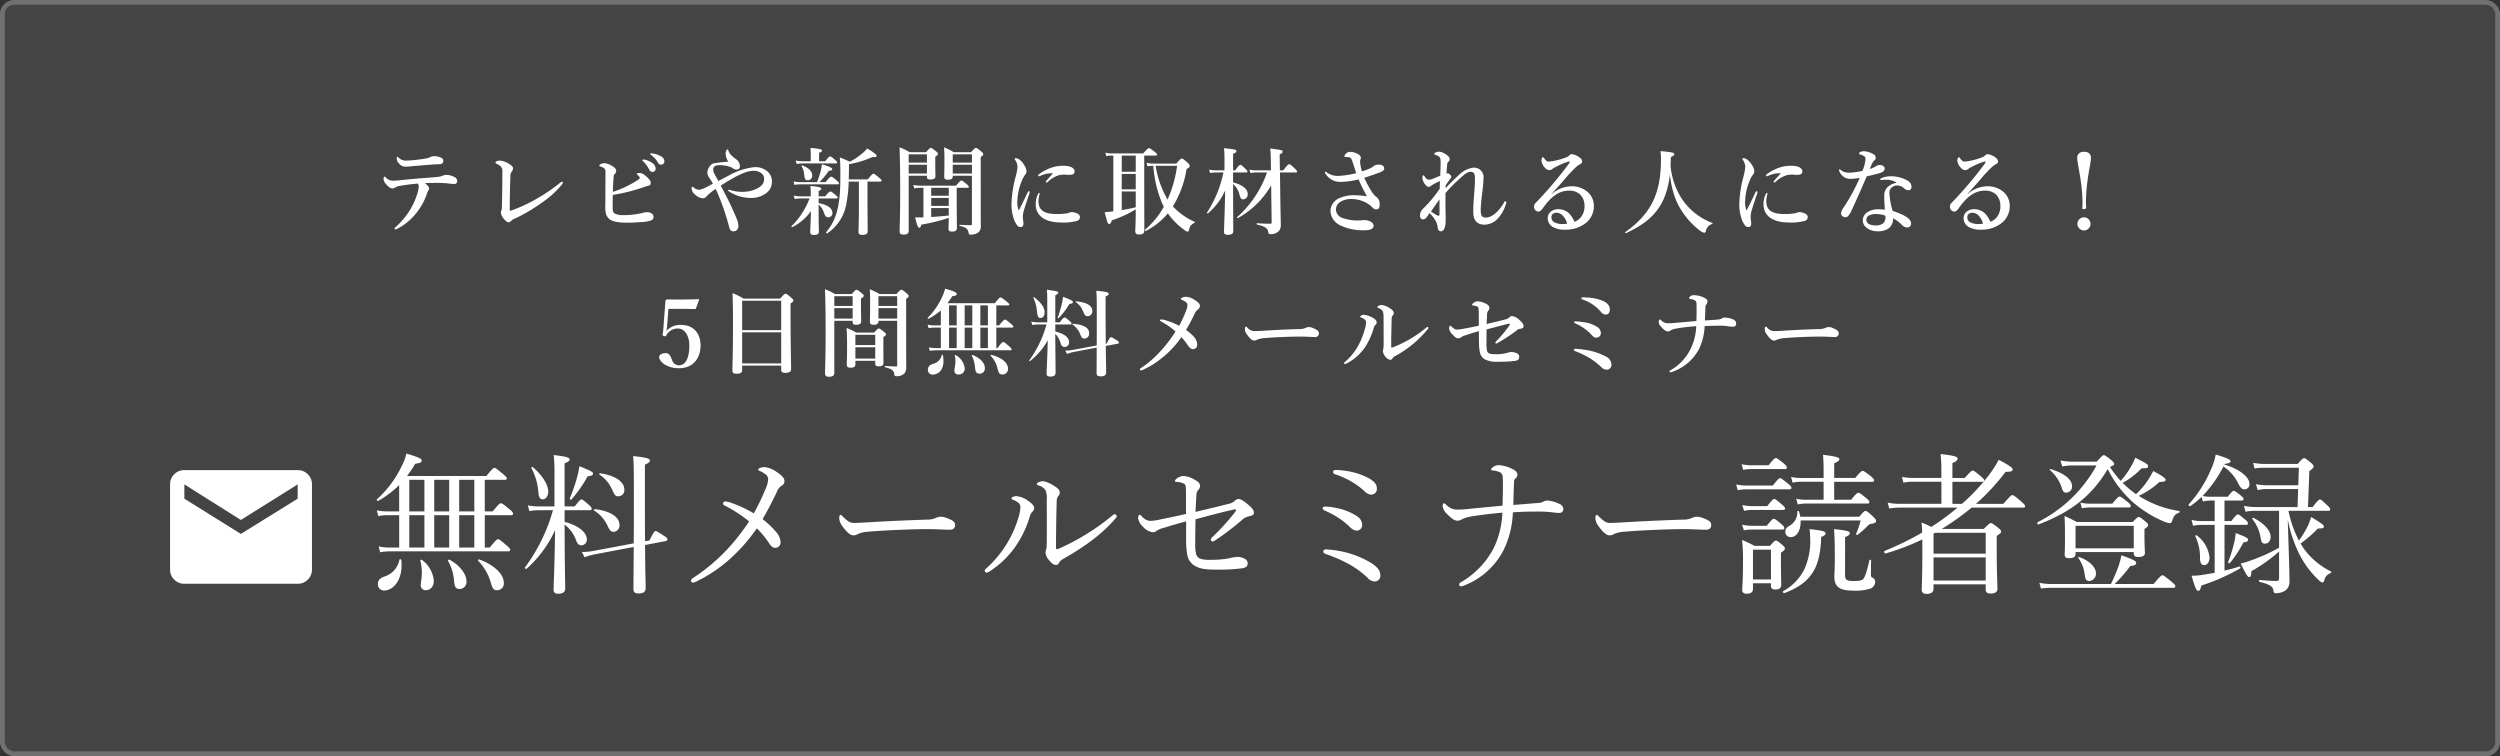
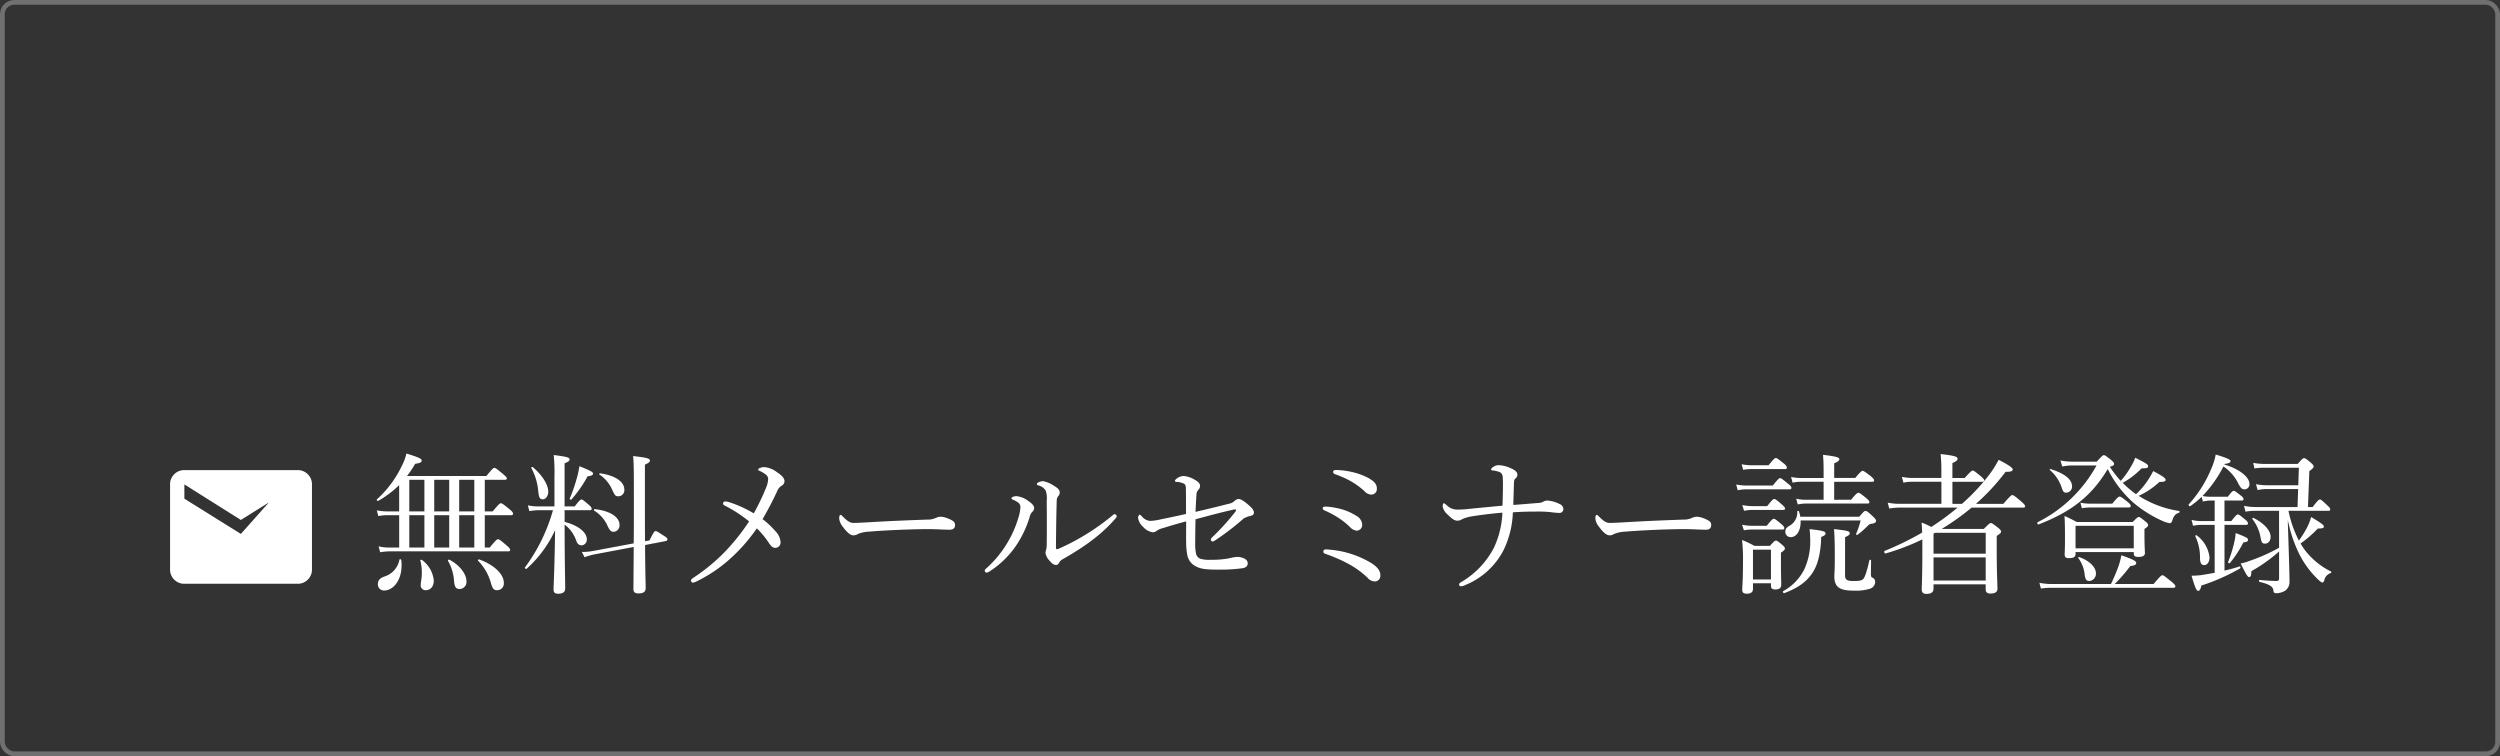
<svg xmlns="http://www.w3.org/2000/svg" width="529" height="160" viewBox="0 0 529 160">
  <rect x="0" y="0" width="529" height="160" fill="#333333" stroke="none" />
  <g transform="translate(-1267 -263)">
    <g transform="translate(1267 263)" fill="#444" stroke="#707070" stroke-width="1">
-       <rect width="529" height="160" rx="3" stroke="none" />
      <rect x="0.5" y="0.5" width="528" height="159" rx="2.5" fill="none" />
    </g>
    <g transform="translate(0 1)">
-       <path d="M-176.9-14.18a20.531,20.531,0,0,1-2.16.16,2.145,2.145,0,0,1-1.6-.62c-.14-.1-.2-.18-.26-.18-.1,0-.14.12-.14.3a1.415,1.415,0,0,0,.46,1.06,1.711,1.711,0,0,0,1.6.72c.28,0,.66-.04,1.04-.08,1.12-.1,3.2-.26,4.42-.36.64-.06,1.16-.06,1.6-.08a.673.673,0,0,0,.74-.7.662.662,0,0,0-.32-.6,3.632,3.632,0,0,0-1.72-.4,2.513,2.513,0,0,0-.76.22,2.123,2.123,0,0,1-.6.22C-175.24-14.38-176.02-14.28-176.9-14.18Zm-3.3,4.3c-.58.06-1.28.12-1.76.12a2.123,2.123,0,0,1-1.36-.64c-.12-.1-.2-.22-.3-.22-.12,0-.22.18-.22.48a1.784,1.784,0,0,0,.52,1.1c.62.7.98.9,1.34.9a.926.926,0,0,0,.6-.18,2.469,2.469,0,0,1,.94-.34c.92-.18,2.4-.36,3.82-.5a.933.933,0,0,1,.22.68,6.2,6.2,0,0,1-.18,1.06,15.25,15.25,0,0,1-1.48,3.54A16.774,16.774,0,0,1-181-.2c-.34.3-.5.44-.5.54,0,.14.06.2.2.2a.872.872,0,0,0,.34-.12,12.24,12.24,0,0,0,4.08-3.38A13.22,13.22,0,0,0-174.7-6.9a3.648,3.648,0,0,1,.4-.9.6.6,0,0,0,.1-.32c0-.28-.28-.68-.92-1.12.9-.06,2.02-.06,2.7-.06a20.618,20.618,0,0,1,2.48.14,6.083,6.083,0,0,0,1.22.08.563.563,0,0,0,.46-.6.874.874,0,0,0-.44-.78,3.991,3.991,0,0,0-1.9-.54,2.117,2.117,0,0,0-.74.18,3.547,3.547,0,0,1-.76.22c-1.02.12-1.74.16-3.78.32C-177.68-10.14-178.84-10.02-180.2-9.88Zm21.5-1.76c0,2.54-.04,5.04-.1,7.34a2.471,2.471,0,0,1-.1.82,1.167,1.167,0,0,0-.12.38,2.249,2.249,0,0,0,.4,1.1c.36.52.88,1.04,1.26,1.04a.682.682,0,0,0,.5-.28,2.613,2.613,0,0,1,.92-.56,36.6,36.6,0,0,0,5.52-3.26,19.712,19.712,0,0,0,4.14-3.68,1.621,1.621,0,0,0,.4-.64.212.212,0,0,0-.18-.18,1.887,1.887,0,0,0-.68.44,36.62,36.62,0,0,1-5.02,3.36,31.341,31.341,0,0,1-5,2.28.452.452,0,0,1-.26.04c-.08-.02-.12-.06-.12-.18,0-2.26.06-4.88.14-7.02a1.719,1.719,0,0,1,.34-1.14.937.937,0,0,0,.22-.58c0-.22-.1-.48-.72-.88a4.265,4.265,0,0,0-2.12-.78c-.36,0-.88.2-.88.42,0,.14.1.18.38.32a3.648,3.648,0,0,1,.68.44A1.429,1.429,0,0,1-158.7-11.64Zm23.36,4.88a33.336,33.336,0,0,0,3.52-.72c1-.26,2.02-.56,3.1-.94a5.184,5.184,0,0,1,.72-.22c.48-.1.7-.24.7-.64.02-.34-.26-.76-.8-1.26-.82-.74-1.12-.86-1.74-.86-.22,0-.42.08-.42.18,0,.08.1.16.3.36.16.16.34.36.34.52,0,.14-.12.22-.32.36a22.21,22.21,0,0,1-2.42,1.38,21.367,21.367,0,0,1-2.96,1.2c.02-1.08.08-2.04.14-2.84.04-.66.1-.78.26-.94a.838.838,0,0,0,.3-.68c0-.36-.22-.66-.92-1.06a3.53,3.53,0,0,0-1.56-.56c-.42,0-1.08.26-1.08.52,0,.08.06.14.2.18a3.429,3.429,0,0,1,.52.2c.52.28.58.44.58,1.2,0,1.02-.02,2.12-.02,3.22,0,1.24,0,2.5-.02,3.72a6.706,6.706,0,0,0,.12,1.62,2.53,2.53,0,0,0,.48.92c.52.68,1.82,1.02,4.02,1.02.96,0,2.02-.06,3.14-.14a6.531,6.531,0,0,0,1.82-.3c.38-.16.62-.3.62-.82,0-.58-.58-.96-1.38-.96a3.78,3.78,0,0,0-1.04.18,16.592,16.592,0,0,1-4.02.44,3.633,3.633,0,0,1-1.64-.28.82.82,0,0,1-.5-.56,7.285,7.285,0,0,1-.06-1.38C-135.36-5.36-135.34-6.18-135.34-6.76Zm6.96-7.4a1.751,1.751,0,0,0-.46-.08c-.14,0-.24.02-.24.14,0,.08.14.18.22.26a7.485,7.485,0,0,1,1.26,1.76.717.717,0,0,0,.68.46.672.672,0,0,0,.66-.7,1.5,1.5,0,0,0-.74-1.2A3.665,3.665,0,0,0-128.38-14.16Zm1.64-1.34a2.762,2.762,0,0,0-.52-.06.158.158,0,0,0-.16.16c0,.08.16.18.24.24a5.075,5.075,0,0,1,1.4,1.56.765.765,0,0,0,.74.44.67.67,0,0,0,.62-.74,1.217,1.217,0,0,0-.72-1.02A4.67,4.67,0,0,0-126.74-15.5Zm13.76,5.8c-.56-.96-.82-1.46-.94-1.7a1.43,1.43,0,0,1-.16-.76c0-.42.22-.76.88-.86a5.5,5.5,0,0,1,1.72.08,4.945,4.945,0,0,1,1.48.48,1.25,1.25,0,0,0,.86.34.642.642,0,0,0,.7-.7,1.906,1.906,0,0,0-.88-1.54,7.311,7.311,0,0,1-1.04-.9,2.359,2.359,0,0,1-.48-.78c-.06-.24-.12-.34-.24-.34-.18,0-.38.42-.38.96a3.372,3.372,0,0,0,.58,1.64,23.3,23.3,0,0,0-2.76.3,1.282,1.282,0,0,0-1.02.48,2.39,2.39,0,0,0-.66,1.58,1.781,1.781,0,0,0,.34.96,9.951,9.951,0,0,1,.82,1.32c-.48.28-.92.52-1.18.64a5.616,5.616,0,0,1-1.68.66,1.794,1.794,0,0,1-1.14-.46c-.12-.08-.2-.18-.32-.18-.1,0-.18.12-.18.42a1.945,1.945,0,0,0,.9,1.36,2.5,2.5,0,0,0,1.52.66.862.862,0,0,0,.7-.36,7.072,7.072,0,0,1,.98-.9c.34-.28.64-.48,1-.74a51.64,51.64,0,0,1,2.78,7.8c.12.4.16.8.42,1a.9.9,0,0,0,.6.2,1.051,1.051,0,0,0,1-1.1,3.772,3.772,0,0,0-.34-1.54c-.54-1.32-1.26-2.92-2.2-4.76-.4-.78-.8-1.54-1.2-2.3.64-.38,1.2-.74,1.78-1.08,2.26-1.34,3.9-2.04,5.22-2.04a2.55,2.55,0,0,1,1.76.64,1.445,1.445,0,0,1,.42,1.12c0,.94-.52,1.48-1.46,1.98a6.676,6.676,0,0,1-2.68.7,8.611,8.611,0,0,1-2.74-.28,5.45,5.45,0,0,0-.56-.14c-.08,0-.16.02-.16.08,0,.16.1.22.36.38a8.365,8.365,0,0,0,4.44,1.26,5,5,0,0,0,2.92-.8,2.935,2.935,0,0,0,1.54-2.62,2.8,2.8,0,0,0-.88-2.12,3.877,3.877,0,0,0-2.96-.96,14.353,14.353,0,0,0-5.4,1.82C-111.56-10.44-112.22-10.12-112.98-9.7Zm29.72.12v5.56c0,3.08-.08,4.62-.08,5.12,0,.44.28.6.8.6.72,0,1.14-.22,1.14-.72,0-1.06-.04-4.26-.04-6.84V-9.58h2.72c.2,0,.26-.06.26-.2s-.16-.32-.52-.62c-.82-.68-1.02-.84-1.2-.84-.14,0-.38.16-1.2,1.2H-85.4c.02-.8.04-1.7.04-2.74v-.48a20.011,20.011,0,0,0,4.98-1.52c.74.08.88-.06.88-.24,0-.26-.64-.76-2-1.56a8.064,8.064,0,0,1-1.1,1.08,11.958,11.958,0,0,1-2.6,1.72c-.94-.46-1.14-.52-2.1-.92.08.98.12,1.54.12,2.62,0,2.24,0,4.08-.16,5.62-.38,3.58-1.18,5.6-2.86,7.62-.06.08.16.28.24.22a9.466,9.466,0,0,0,4.12-6.72,26.349,26.349,0,0,0,.42-4.24Zm-8.52,4.86a4.023,4.023,0,0,1,1.14,1.76c.26.74.46.94.94.94a.86.86,0,0,0,.84-.94c0-.96-1-1.7-2.92-2.06V-6h3.76c.2,0,.26-.06.26-.2s-.16-.32-.46-.56c-.68-.56-.9-.72-1.08-.72-.14,0-.38.16-1.08,1.02h-1.4V-7.58c.42-.18.56-.3.56-.48,0-.3-.6-.44-2.3-.58a15.18,15.18,0,0,1,.08,1.58v.6H-95.7a6.056,6.056,0,0,1-1.36-.16l.22.74A7.349,7.349,0,0,1-95.62-6h1.92A16.4,16.4,0,0,1-97.52-.14c-.06.08.06.26.14.22a10.928,10.928,0,0,0,3.98-3.4c-.04,1.98-.16,3.86-.16,4.34,0,.52.2.7.76.7.74,0,1.08-.2,1.08-.78,0-.4-.06-1.34-.06-4.84Zm-1.66-9.16h-1.84a6.056,6.056,0,0,1-1.36-.16l.22.74a7.133,7.133,0,0,1,1.2-.12h7.1c.2,0,.26-.06.26-.2s-.16-.32-.44-.56c-.68-.56-.88-.72-1.06-.72-.14,0-.38.16-1,1.02h-1.32v-1.78c.42-.16.62-.32.62-.5s-.26-.36-2.44-.54c.04.5.06.98.06,1.5Zm-2.28,4.42a6.218,6.218,0,0,1-1.38-.16l.22.74A6.92,6.92,0,0,1-95.7-9h7.98c.2,0,.26-.06.26-.2s-.16-.32-.5-.62c-.78-.64-.98-.8-1.16-.8-.14,0-.38.16-1.2,1.16H-91.6a16.662,16.662,0,0,0,1.98-2.4c.56-.04.72-.12.72-.34,0-.28-.62-.58-2.18-1.04a11.921,11.921,0,0,1-.24,1.36,19.852,19.852,0,0,1-.8,2.42Zm2.58-1.44c0-.84-.72-1.58-2.1-2.1-.1-.04-.2.08-.14.16a3.778,3.778,0,0,1,.52,1.62c.16,1.2.24,1.36.82,1.36A.925.925,0,0,0-93.14-10.9Zm29.74.08h4.06V-.64c0,.22-.04.28-.24.28-.88,0-1.16-.02-2.32-.08-.1,0-.1.22,0,.24,1.36.34,1.66.6,1.84,1.38.1.4.1.46.42.46a2.525,2.525,0,0,0,1.72-.52,1.629,1.629,0,0,0,.46-1.24c0-.54-.02-1.08-.02-12.26V-14.8c.4-.22.54-.38.54-.58,0-.16-.12-.3-.46-.6-.74-.6-.9-.72-1.1-.72-.16,0-.32.12-1.02.9H-63.2a12.95,12.95,0,0,0-2.04-1.02c.06.78.08,1.54.08,2.3,0,2.64-.04,3.3-.04,3.96,0,.42.24.58.78.58.68,0,1.02-.2,1.02-.7Zm4.06-2.78H-63.4v-1.74h4.06Zm-4.06.46h4.06v1.86H-63.4Zm-9.32,2.32h3.86v.24c0,.4.22.56.72.56.7,0,1.08-.2,1.08-.66,0-.4-.04-1.66-.04-3.46v-.7c.42-.26.58-.42.58-.6,0-.16-.12-.3-.44-.56-.72-.58-.88-.7-1.08-.7-.16,0-.32.12-1,.9h-3.48a15.13,15.13,0,0,0-2.14-1.04c.12,3.16.14,6.3.14,9.44,0,5.56-.12,6.96-.12,8.34,0,.5.24.7.82.7.72,0,1.1-.24,1.1-.78Zm3.86-2.78h-3.86v-1.74h3.86Zm-3.86.46h3.86v1.86h-3.86ZM-69.6-2.02c-.28.02-.54.02-.8.02-.3,0-.48,0-.96-.02.4,1.7.6,2.2.88,2.2.22,0,.32-.16.4-.64A39.929,39.929,0,0,0-64.24-1.9C-64.26-.6-64.3.16-64.3.38c0,.44.2.62.74.62.72,0,1.04-.22,1.04-.74,0-.86-.04-3.48-.04-5.56V-8.26h2.3c.2,0,.26-.06.26-.2s-.16-.32-.46-.58c-.72-.6-.92-.76-1.1-.76-.14,0-.38.16-1.14,1.08h-7.58a7.2,7.2,0,0,1-1.48-.16l.22.74a8.932,8.932,0,0,1,1.34-.12h.6Zm1.64-6.24h3.72v1.68h-3.72Zm0,2.14h3.72v1.68h-3.72Zm0,2.14h3.72V-2.4c-1.24.14-2.48.24-3.72.32Zm25.78-7.36c-.62.72-1.06,1.16-1.38,1.56-.12.14-.14.2-.14.26a.126.126,0,0,0,.14.14.387.387,0,0,0,.26-.12,5.833,5.833,0,0,1,2.34-1.42,5.023,5.023,0,0,1,1.18-.14c.26,0,.68.06.94.06.86,0,1.22-.18,1.22-.74,0-.54-.56-1.18-2.38-1.18a7.452,7.452,0,0,0-2.58.42,9.559,9.559,0,0,0-2.5,1.32q-.24.18-.24.3c0,.12.02.18.18.18a1.656,1.656,0,0,0,.42-.16A6.061,6.061,0,0,1-42.18-11.34ZM-45-6.98c0-.12-.04-.2-.12-.2s-.12.04-.22.22a4.589,4.589,0,0,0-.5,2.18c0,2.46,1.98,3.86,5.38,3.86a11.01,11.01,0,0,0,3.36-.34.821.821,0,0,0,.62-.78.84.84,0,0,0-.54-.76,3.226,3.226,0,0,0-1.16-.32A2.266,2.266,0,0,0-39-2.9a12.006,12.006,0,0,1-2.6.18c-2.14,0-3.08-.68-3.42-1.48a3.182,3.182,0,0,1-.24-1.28A6.922,6.922,0,0,1-45-6.98Zm-2.16-.14c.1-.3,0-.42-.1-.42s-.2.06-.28.24c-.56,1.16-1.18,2.5-1.8,3.68a.083.083,0,0,1-.16,0,4.8,4.8,0,0,1-.22-2.02A12.237,12.237,0,0,1-48.7-9.92a4.234,4.234,0,0,1,.62-1.1,1.048,1.048,0,0,0,.28-.72,2.168,2.168,0,0,0-.34-1.1,4.441,4.441,0,0,0-.92-1.2,1.928,1.928,0,0,0-.96-.5c-.18,0-.28.1-.28.16a.306.306,0,0,0,.08.2,2.666,2.666,0,0,1,.52,1.58,12.161,12.161,0,0,1-.4,2.04,24.208,24.208,0,0,0-.86,5.62A9.355,9.355,0,0,0-50.3-1.2c.54,1.04.72,1.24,1.3,1.24.44,0,.58-.34.56-.9,0-.2-.12-.72-.12-1.14a4.461,4.461,0,0,1,.12-1.12C-48.22-4-47.68-5.54-47.16-7.12Zm17.74,3.84c-.64.08-1.28.14-1.84.18.66,2.48.66,2.48.96,2.48.26,0,.42-.22.56-.76A24.385,24.385,0,0,0-24.68-3.7v.64c0,2.34-.1,3.52-.1,3.9,0,.58.22.78.84.78.76,0,1.08-.26,1.08-.9,0-1.58-.02-6.32-.02-10.14v-5.66h2.46c.2,0,.26-.06.26-.2s-.16-.3-.52-.6c-.8-.62-1.02-.78-1.2-.78-.14,0-.38.16-1.22,1.12h-6.7a5.617,5.617,0,0,1-1.32-.16l.22.74a5.539,5.539,0,0,1,1.06-.12h.42Zm1.78-11.8h2.96v3.42h-2.96Zm0,3.88h2.96v3.26h-2.96Zm0,3.72h2.96v3.34c-.98.24-1.96.44-2.96.6Zm7-5.9a6.26,6.26,0,0,1-1.76-.18l.2.74c.36-.04.76-.08,1.24-.1a25.058,25.058,0,0,0,1.8,7.78l.42.9A17.806,17.806,0,0,1-22.72.62c-.08.06.08.3.16.26a14.827,14.827,0,0,0,4.68-3.74A14.335,14.335,0,0,0-14.46.6a1.668,1.668,0,0,0,.74.42c.2,0,.26-.1.36-.52A1.665,1.665,0,0,1-12.28-.82c.1-.04.16-.2.06-.24a14.461,14.461,0,0,1-4.6-3.26,21.647,21.647,0,0,0,2.9-7.92c.5-.26.66-.4.66-.64,0-.2-.04-.34-.54-.78-.76-.68-.96-.78-1.14-.78-.2,0-.34.14-1.16,1.06Zm4.72.46a26.332,26.332,0,0,1-2.02,7.14,20.048,20.048,0,0,1-2.52-7.14ZM-4.08-9.06a4.46,4.46,0,0,1,1.42,2.5c.18.56.34.74.72.74a1.023,1.023,0,0,0,.96-1.1c0-1.06-1-1.92-3.1-2.5V-11.5H-1.3c.2,0,.26-.06.26-.2s-.16-.34-.44-.6c-.7-.66-.88-.82-1.06-.82-.14,0-.38.16-1.1,1.16h-.44v-3.52c.52-.16.7-.32.7-.54,0-.3-.22-.38-2.62-.62a22.392,22.392,0,0,1,.1,2.56v2.12H-7.92a5.014,5.014,0,0,1-1.24-.16l.22.74a5.539,5.539,0,0,1,1.06-.12h1.76A24.708,24.708,0,0,1-9.6-3.02c-.06.08.12.24.2.18A13.981,13.981,0,0,0-5.76-7.68C-5.8-4.16-6,.1-6,1.1c0,.44.32.58.82.58.68,0,1.14-.2,1.14-.74,0-1.32-.04-6.32-.04-8.02ZM4.08-.94a.245.245,0,0,1-.28.28C3.06-.66,1.92-.68.98-.78c-.1-.02-.1.28,0,.3C2.76-.1,3.2.36,3.34,1c.1.5.16.54.52.54A2.235,2.235,0,0,0,5.68.8,1.958,1.958,0,0,0,6.02-.32c0-.88-.06-2.62-.1-5.36L5.84-11.5H9.2c.2,0,.26-.06.26-.2s-.16-.34-.5-.66c-.8-.74-.98-.9-1.16-.9-.14,0-.38.16-1.26,1.3H5.82l-.04-3.4c.44-.16.62-.32.62-.54,0-.32-.08-.34-2.62-.68a21.659,21.659,0,0,1,.12,2.32l.04,2.3H.68a5.463,5.463,0,0,1-1.3-.16l.22.74A5.923,5.923,0,0,1,.7-11.5H3.1A22.523,22.523,0,0,1-3.22-2.06c-.08.06.1.26.18.2A18.523,18.523,0,0,0,3.98-8.78ZM23.2-11.74a8.556,8.556,0,0,1-.4-1.92,1.847,1.847,0,0,1,.06-.58.893.893,0,0,0,.1-.36.855.855,0,0,0-.4-.66,3.388,3.388,0,0,0-1.82-.6,1.152,1.152,0,0,0-.94.38.925.925,0,0,0-.32.54c0,.08.02.16.14.16H20a2.079,2.079,0,0,1,.58.1c.22.08.36.22.52.66.38,1.1.64,1.94.88,2.66a18.646,18.646,0,0,1-3.8.58,3.872,3.872,0,0,1-2.26-.62c-.18-.12-.32-.26-.42-.26a.176.176,0,0,0-.16.18.854.854,0,0,0,.22.38,3.914,3.914,0,0,0,1.58,1.3,4.05,4.05,0,0,0,1.8.28,17.213,17.213,0,0,0,3.54-.52,31.412,31.412,0,0,0,1.78,3.58,20.965,20.965,0,0,0-2.88-.24,7.766,7.766,0,0,0-2.92.6,3.075,3.075,0,0,0-1.94,2.76,3.55,3.55,0,0,0,2.02,3A11.276,11.276,0,0,0,23.84.72c1.44,0,1.82-.52,1.82-.94a1.016,1.016,0,0,0-.58-.84,2.792,2.792,0,0,0-1.4-.38,2.547,2.547,0,0,0-.44.04,3.741,3.741,0,0,1-.54.04,9.265,9.265,0,0,1-3.56-.5,1.952,1.952,0,0,1-1.46-1.86,1.951,1.951,0,0,1,.8-1.48,4.273,4.273,0,0,1,2.64-.68,6.4,6.4,0,0,1,3.96,1.46c.54.58.78.72,1.1.72.52,0,.74-.24.74-.96a1.823,1.823,0,0,0-.5-1.52,4.079,4.079,0,0,1-1.14-1.24,20.972,20.972,0,0,1-1.6-2.96c1.32-.42,2.36-.8,3.14-1.08.88-.32,1.08-.6,1.08-.88,0-.4-.28-.82-1.16-.82a1.536,1.536,0,0,0-1.14.36,2.769,2.769,0,0,1-.82.48A12.274,12.274,0,0,1,23.2-11.74Zm17.66,4.6a31.677,31.677,0,0,1,3.16-3.18c1.06-1,1.6-1.32,2.16-1.32.7,0,.92.38.92,1.4,0,.88-.04,1.8-.14,2.98-.16,1.9-.22,3.14-.22,4.04,0,1.92.82,2.76,2.42,2.76A3.924,3.924,0,0,0,51.9-1.72,7.556,7.556,0,0,0,53.64-4.8a1.533,1.533,0,0,0,.1-.38.243.243,0,0,0-.24-.24c-.14,0-.24.26-.32.4-1,1.72-2.46,3.06-3.8,3.06-.86,0-1.06-.5-1.06-1.66,0-.52.08-1.6.3-3.5a31.062,31.062,0,0,0,.3-3.26,2.006,2.006,0,0,0-2.18-2.14,5.2,5.2,0,0,0-2.96,1.48A39.029,39.029,0,0,0,40.9-8.18c0-.18,0-.44.02-.62.28-.44.54-.78.96-1.36.16-.2.22-.26.22-.4a.754.754,0,0,0-.28-.5c-.24-.22-.36-.26-.44-.26a.741.741,0,0,0-.3.08c.04-.98.1-1.46.14-1.94a.9.9,0,0,1,.28-.62.625.625,0,0,0,.24-.48.8.8,0,0,0-.18-.54,3.34,3.34,0,0,0-1.28-.88,1.964,1.964,0,0,0-.88-.2,1.56,1.56,0,0,0-.72.22c-.12.08-.2.14-.2.24,0,.08.02.12.26.2.94.32,1.1.56,1.1,1.6,0,.72-.04,1.58-.08,2.82-.5.2-1.02.44-1.6.66a2.207,2.207,0,0,1-.76.18c-.42,0-.62-.2-.92-.64-.1-.16-.16-.28-.28-.28-.08,0-.12.04-.16.14a1.4,1.4,0,0,0-.06.48,2.626,2.626,0,0,0,.76,1.5.82.82,0,0,0,.58.32.518.518,0,0,0,.46-.22,11.306,11.306,0,0,1,1.92-1c-.02.5-.04,1-.06,1.62a26.353,26.353,0,0,1-3.28,3.98l-.4.4a1.949,1.949,0,0,0-.48,1.28c0,.58.28.8.56.82a.841.841,0,0,0,.74-.34c.12-.12.3-.42.72-.98a7.406,7.406,0,0,1,1.38,1.8A4.162,4.162,0,0,1,39.22.2c.1.58.34.74.7.74.58,0,.98-.84.98-2.18,0-.38.02-.82,0-1.36C40.86-3.6,40.86-5.42,40.86-7.14ZM37.8-3.26c.52-.74,1.16-1.68,1.8-2.54v3.14c0,.32-.16.38-.5.22A7.038,7.038,0,0,1,37.8-3.26ZM63.32-6.94c.98-1.14,1.7-1.9,2.62-2.96a27.549,27.549,0,0,1,2.74-2.92,4.678,4.678,0,0,1,.78-.5.546.546,0,0,0,.32-.52.866.866,0,0,0-.38-.7,3.4,3.4,0,0,0-1.8-.84.762.762,0,0,0-.54.26,1.913,1.913,0,0,1-.96.52,13.275,13.275,0,0,1-3.42.8c-.26,0-.5-.14-.84-.58-.16-.22-.24-.36-.36-.36-.14,0-.32.44-.32.74a2.621,2.621,0,0,0,.78,1.52,1.2,1.2,0,0,0,.9.48,1.193,1.193,0,0,0,.82-.4c.34-.18.64-.34,1.14-.58a14.042,14.042,0,0,1,2.1-.84c.14-.04.24.04.24.14s-.08.2-.22.4A83.842,83.842,0,0,1,59.98-5.1a1.132,1.132,0,0,0-.38.9,1.015,1.015,0,0,0,.36.74.872.872,0,0,0,.58.24c.3,0,.58-.24.98-.8,1.54-2.16,3.2-3.64,5.52-3.64a3.356,3.356,0,0,1,2.26.76,3.305,3.305,0,0,1,.98,2.4,3.707,3.707,0,0,1-.72,2.42,3.354,3.354,0,0,1-1.4,1.02,6,6,0,0,0-1.02-1.66,3.373,3.373,0,0,0-2.28-1.02,2.646,2.646,0,0,0-1.66.48,1.762,1.762,0,0,0-.7,1.42A2.134,2.134,0,0,0,63.52,0a5.047,5.047,0,0,0,2.76.6A6.894,6.894,0,0,0,70.24-.58a4.536,4.536,0,0,0,2.02-3.94,3.879,3.879,0,0,0-1.32-2.86,5.076,5.076,0,0,0-3.54-1.2A6.277,6.277,0,0,0,63.34-6.9ZM66.6-.66a5.09,5.09,0,0,1-.86.06,3.7,3.7,0,0,1-1.88-.38A1.2,1.2,0,0,1,63.28-2a.958.958,0,0,1,.2-.64,1.177,1.177,0,0,1,.92-.34,1.871,1.871,0,0,1,1.26.58A3.663,3.663,0,0,1,66.6-.66ZM88.36-11.12A19.755,19.755,0,0,0,89.6-5.76,16.036,16.036,0,0,0,94.56.68a2.632,2.632,0,0,0,1.04.58c.18,0,.26-.08.38-.42A1.817,1.817,0,0,1,97.3-.6c.1-.02.1-.2,0-.24a13.294,13.294,0,0,1-6.52-5.24,15.685,15.685,0,0,1-2.3-6.86c.04-.62.06-1.22.08-1.84.6-.28.7-.36.7-.56,0-.38-.28-.44-2.9-.68a12.955,12.955,0,0,1,.1,1.68c0,7.32-2.1,11.58-7.56,15.46-.08.06.04.26.14.22C84.96-1.36,87.62-4.76,88.36-11.12Zm23.46-.22c-.62.72-1.06,1.16-1.38,1.56-.12.14-.14.2-.14.26a.126.126,0,0,0,.14.14.387.387,0,0,0,.26-.12,5.833,5.833,0,0,1,2.34-1.42,5.023,5.023,0,0,1,1.18-.14c.26,0,.68.06.94.06.86,0,1.22-.18,1.22-.74,0-.54-.56-1.18-2.38-1.18a7.452,7.452,0,0,0-2.58.42,9.559,9.559,0,0,0-2.5,1.32q-.24.18-.24.3c0,.12.02.18.18.18a1.656,1.656,0,0,0,.42-.16A6.061,6.061,0,0,1,111.82-11.34ZM109-6.98c0-.12-.04-.2-.12-.2s-.12.04-.22.22a4.589,4.589,0,0,0-.5,2.18c0,2.46,1.98,3.86,5.38,3.86a11.011,11.011,0,0,0,3.36-.34.821.821,0,0,0,.62-.78.84.84,0,0,0-.54-.76,3.226,3.226,0,0,0-1.16-.32,2.266,2.266,0,0,0-.82.22,12.006,12.006,0,0,1-2.6.18c-2.14,0-3.08-.68-3.42-1.48a3.182,3.182,0,0,1-.24-1.28A6.922,6.922,0,0,1,109-6.98Zm-2.16-.14c.1-.3,0-.42-.1-.42s-.2.06-.28.24c-.56,1.16-1.18,2.5-1.8,3.68a.083.083,0,0,1-.16,0,4.8,4.8,0,0,1-.22-2.02,12.237,12.237,0,0,1,1.02-4.28,4.234,4.234,0,0,1,.62-1.1,1.048,1.048,0,0,0,.28-.72,2.168,2.168,0,0,0-.34-1.1,4.441,4.441,0,0,0-.92-1.2,1.928,1.928,0,0,0-.96-.5c-.18,0-.28.1-.28.16a.306.306,0,0,0,.08.2,2.666,2.666,0,0,1,.52,1.58,12.161,12.161,0,0,1-.4,2.04,24.207,24.207,0,0,0-.86,5.62,9.355,9.355,0,0,0,.66,3.74c.54,1.04.72,1.24,1.3,1.24.44,0,.58-.34.56-.9,0-.2-.12-.72-.12-1.14a4.461,4.461,0,0,1,.12-1.12C105.78-4,106.32-5.54,106.84-7.12Zm29.52-2.24c-1.32.3-2.66,1.04-2.66,2.76,0,.86.06,1.92.14,2.98a9.863,9.863,0,0,0-1.44-.1A4.112,4.112,0,0,0,130-3a2.086,2.086,0,0,0-.84,1.66,1.964,1.964,0,0,0,.8,1.52,3.6,3.6,0,0,0,2.28.76,3.962,3.962,0,0,0,2.32-.56,2.483,2.483,0,0,0,1-2.2,8.451,8.451,0,0,1,1.88,1.4,1.591,1.591,0,0,0,1.16.56.787.787,0,0,0,.78-.88c0-.78-.82-1.6-3.9-2.64a16.3,16.3,0,0,1-.68-3.72,1.411,1.411,0,0,1,.74-1.4,1.454,1.454,0,0,1,.9-.26,2.3,2.3,0,0,1,1.56.7,1.584,1.584,0,0,0,.78.32c.5,0,.7-.32.7-.78a1.541,1.541,0,0,0-.92-1.3,6.975,6.975,0,0,0-3.38-.88,4.871,4.871,0,0,0-2.08.4c-.14.06-.24.14-.24.26,0,.1.08.14.2.14a3.526,3.526,0,0,0,.38-.04,6.96,6.96,0,0,1,.94-.02A4.135,4.135,0,0,1,136.36-9.36Zm-2.42,7a1.417,1.417,0,0,1,.02.28,1.745,1.745,0,0,1-.44,1.3,2.546,2.546,0,0,1-1.68.48,2.925,2.925,0,0,1-1.42-.32,1.085,1.085,0,0,1-.5-.92,1.087,1.087,0,0,1,.5-.84,3.38,3.38,0,0,1,1.72-.32A5.272,5.272,0,0,1,133.94-2.36ZM132.8-13.1a1.705,1.705,0,0,0-.84.26,5.2,5.2,0,0,1-1.32.6c.52-1.28.72-1.62,1-1.84a.609.609,0,0,0,.26-.52.761.761,0,0,0-.44-.74,4.241,4.241,0,0,0-2-.66,1.735,1.735,0,0,0-.88.2.349.349,0,0,0-.2.26c0,.08.06.14.16.18,1.06.4,1.2.52,1.2,1a7.62,7.62,0,0,1-.66,2.52,14.872,14.872,0,0,1-2.7.38,4,4,0,0,1-.98-.1,2.327,2.327,0,0,1-.9-.48c-.12-.1-.16-.12-.22-.12-.04,0-.14.02-.14.12a.825.825,0,0,0,.08.34,2.649,2.649,0,0,0,1.18,1.28,2.515,2.515,0,0,0,1.3.26c.46,0,1.34-.12,1.82-.18a42.4,42.4,0,0,1-3.3,6.08,3.373,3.373,0,0,0-.66,1.32.8.8,0,0,0,.28.64.785.785,0,0,0,.62.26,1.049,1.049,0,0,0,.52-.16,3.811,3.811,0,0,0,.8-1.26c.96-2.02,2.1-4.6,3.22-7.22,1.26-.3,2.32-.54,2.96-.76.6-.22.84-.48.84-.94C133.8-12.66,133.44-13.06,132.8-13.1Zm18.52,6.16c.98-1.14,1.7-1.9,2.62-2.96a27.55,27.55,0,0,1,2.74-2.92,4.678,4.678,0,0,1,.78-.5.546.546,0,0,0,.32-.52.866.866,0,0,0-.38-.7,3.4,3.4,0,0,0-1.8-.84.762.762,0,0,0-.54.26,1.913,1.913,0,0,1-.96.52,13.275,13.275,0,0,1-3.42.8c-.26,0-.5-.14-.84-.58-.16-.22-.24-.36-.36-.36-.14,0-.32.44-.32.74a2.621,2.621,0,0,0,.78,1.52,1.2,1.2,0,0,0,.9.48,1.193,1.193,0,0,0,.82-.4c.34-.18.64-.34,1.14-.58a14.042,14.042,0,0,1,2.1-.84c.14-.04.24.04.24.14s-.08.2-.22.4a83.842,83.842,0,0,1-6.94,8.18,1.132,1.132,0,0,0-.38.9,1.015,1.015,0,0,0,.36.74.872.872,0,0,0,.58.24c.3,0,.58-.24.98-.8,1.54-2.16,3.2-3.64,5.52-3.64a3.356,3.356,0,0,1,2.26.76,3.305,3.305,0,0,1,.98,2.4,3.707,3.707,0,0,1-.72,2.42,3.354,3.354,0,0,1-1.4,1.02,6,6,0,0,0-1.02-1.66,3.373,3.373,0,0,0-2.28-1.02,2.646,2.646,0,0,0-1.66.48,1.762,1.762,0,0,0-.7,1.42A2.134,2.134,0,0,0,151.52,0a5.047,5.047,0,0,0,2.76.6,6.9,6.9,0,0,0,3.96-1.18,4.536,4.536,0,0,0,2.02-3.94,3.879,3.879,0,0,0-1.32-2.86,5.076,5.076,0,0,0-3.54-1.2,6.277,6.277,0,0,0-4.06,1.68ZM154.6-.66a5.09,5.09,0,0,1-.86.06,3.7,3.7,0,0,1-1.88-.38A1.2,1.2,0,0,1,151.28-2a.958.958,0,0,1,.2-.64,1.177,1.177,0,0,1,.92-.34,1.871,1.871,0,0,1,1.26.58A3.663,3.663,0,0,1,154.6-.66ZM176-15.88c-1.02,0-1.46.54-1.46,1.3,0,.74.48,3,.68,4.38a36.274,36.274,0,0,1,.44,4.92,12.1,12.1,0,0,1-.06,1.3c0,.16.06.24.2.24.48,0,.64-.18.64-.36a12.632,12.632,0,0,1-.06-1.3,39.531,39.531,0,0,1,.42-4.94c.2-1.48.64-3.52.64-4.24C177.44-15.38,177-15.88,176-15.88Zm-.02,13.86a1.4,1.4,0,0,0-1.4,1.4,1.4,1.4,0,0,0,1.4,1.38,1.409,1.409,0,0,0,1.38-1.38A1.413,1.413,0,0,0,175.98-2.02ZM-123.56,17.36h3.6c.72,0,1.22.02,2.02.04a.208.208,0,0,0,.2-.14l.66-1.8c.02-.08-.04-.16-.18-.16-1.32.06-2.58.08-3.4.08-1.06,0-2.34,0-3.14-.02a.328.328,0,0,0-.28.12.369.369,0,0,0-.12.26l-.48,6.38a4.607,4.607,0,0,1-.12.56c-.04.18-.04.28.24.4.34.14.42.1.54-.1a2.711,2.711,0,0,1,2.52-1.46c1.24,0,2.36,1.32,2.36,3.6,0,2.38-.64,4.18-2.2,4.18a1.515,1.515,0,0,1-1.44-1.1c-.22-.54-.52-1.48-1.3-1.48-.94,0-1.44.4-1.44.82,0,.66.7,1.32,1.36,1.7a5.8,5.8,0,0,0,2.82.68c3,0,4.58-2.12,4.58-4.82,0-2.6-1.56-4.34-4.04-4.34A3.877,3.877,0,0,0-123.96,22c.04-.42.1-.74.12-1.04Zm23.86,12v.88c0,.46.22.66.86.66.8,0,1.24-.24,1.24-.82,0-1.38-.12-5.54-.12-11.58V16.22c.46-.3.6-.44.6-.64,0-.16-.12-.3-.48-.62-.82-.68-.98-.8-1.18-.8-.16,0-.32.12-1.16,1.02h-7.74A12.461,12.461,0,0,0-110,14.04c.08,2.16.1,4.32.1,6.48,0,6.6-.12,8.26-.12,9.9,0,.48.24.66.86.66.8,0,1.2-.22,1.2-.8v-.92Zm0-.46h-8.26V22.32h8.26Zm0-7.04h-8.26V15.64h8.26Zm19.9,6.48v.58c0,.4.18.6.72.6.72,0,1.02-.2,1.02-.76,0-.54-.02-2.16-.02-4.54v-.9c.4-.26.56-.4.56-.56s-.12-.3-.48-.58c-.68-.56-.86-.66-1.06-.66-.16,0-.32.12-.98.86h-3.78a12.683,12.683,0,0,0-2.04-.98c.08,1.26.1,2.52.1,3.76,0,2.66-.06,3.36-.06,4.02,0,.44.24.62.78.62.74,0,1.04-.2,1.04-.76v-.7Zm0-.46H-84v-2.4h4.2Zm0-2.86H-84V22.84h4.2Zm4.64-5.14v9.38c0,.24-.04.28-.24.28-.82,0-1.12-.02-2.32-.1-.1,0-.1.24,0,.26,1.52.4,1.88.7,1.98,1.62.02.22.1.28.36.28a2.247,2.247,0,0,0,1.74-.58,1.773,1.773,0,0,0,.4-1.2c0-.54-.02-1.06-.02-12.2v-2.4c.42-.24.54-.38.54-.58,0-.16-.12-.3-.46-.6-.74-.6-.9-.72-1.1-.72-.16,0-.34.12-1.04.9H-78.9a16.424,16.424,0,0,0-2.06-1.02c.06.76.08,1.52.08,2.26,0,3.12-.04,3.9-.04,4.66,0,.44.24.6.8.6.66,0,1-.22,1-.74v-.1Zm0-.46h-3.96V17.2h3.96Zm0-2.68h-3.96V14.68h3.96Zm-9.42,3.14v.26c0,.42.2.58.72.58.7,0,1.08-.2,1.08-.68s-.04-1.94-.04-4.06v-.8c.44-.28.58-.42.58-.6,0-.16-.12-.3-.44-.56-.72-.58-.88-.7-1.08-.7-.16,0-.32.12-1,.9h-3.56a12.205,12.205,0,0,0-2.12-1.02c.12,2.98.14,5.96.14,8.94,0,5.92-.12,7.38-.12,8.86,0,.52.24.72.82.72.76,0,1.14-.24,1.14-.78V19.88Zm0-.46h-3.88V17.2h3.88Zm0-2.68h-3.88V14.68h3.88Zm20.06-.58c.34-.44.68-.94,1.02-1.48.7-.08.94-.2.94-.48,0-.3-.52-.56-2.46-1.12a10.081,10.081,0,0,1-.88,2.28,15.539,15.539,0,0,1-2.8,3.9c-.08.08.08.24.16.2a13.327,13.327,0,0,0,2.62-1.78v3.18h-1.4a6.383,6.383,0,0,1-1.4-.16l.22.74a6.92,6.92,0,0,1,1.18-.12h1.4v4.34h-1.04a7.239,7.239,0,0,1-1.5-.16l.22.74a8.226,8.226,0,0,1,1.28-.12H-51.2c.2,0,.26-.06.26-.2s-.16-.32-.54-.66c-.86-.74-1.06-.9-1.24-.9-.14,0-.38.16-1.22,1.3h-.24V21.32h3.34c.2,0,.26-.06.26-.2s-.16-.32-.52-.62c-.86-.72-1.06-.88-1.24-.88-.14,0-.38.16-1.26,1.24h-.58V16.62h2.48c.2,0,.26-.06.26-.2s-.16-.3-.56-.62c-.9-.7-1.12-.86-1.3-.86-.14,0-.38.16-1.18,1.22Zm8.56,9.5h-1.6V21.32h1.6Zm0-4.8h-1.6V16.62h1.6Zm-3.3,4.8h-1.62V21.32h1.62Zm0-4.8h-1.62V16.62h1.62Zm-3.3,4.8h-1.62V21.32h1.62Zm0-4.8h-1.62V16.62h1.62Zm10.86,9.18c0-1.28-1.36-2.42-3.58-2.96-.1-.02-.16.12-.1.2a5.748,5.748,0,0,1,1.42,2.54c.3,1.24.48,1.42,1.1,1.42A1.146,1.146,0,0,0-51.7,30.04Zm-4.9-.14c0-1.02-.88-2.1-2.6-2.78-.1-.04-.2.1-.16.18a5.942,5.942,0,0,1,.66,2.34c.08,1.1.36,1.42.94,1.42A1.081,1.081,0,0,0-56.6,29.9Zm-5.6,1.34a1.239,1.239,0,0,0,1.34-1.3,3.693,3.693,0,0,0-1.92-2.8c-.08-.06-.22,0-.2.1a4.336,4.336,0,0,1,.14,1.28c0,.78-.2,1.42-.2,1.9A.753.753,0,0,0-62.2,31.24Zm-3.3-4.12c-.02-.1-.18-.12-.2-.02a2.48,2.48,0,0,1-1.86,1.88c-.84.28-1.1.68-1.1,1.3a.961.961,0,0,0,1.04.98c1.22,0,2.26-1,2.26-2.88A5.916,5.916,0,0,0-65.5,27.12Zm23.8-4.48a4.624,4.624,0,0,1,1.08,1.84c.24.84.54.94.98.94a.96.96,0,0,0,.86-.96c0-1.12-1.1-1.86-2.92-2.32V20.66h3.18c.2,0,.26-.06.26-.2s-.16-.32-.44-.56c-.66-.56-.86-.72-1.04-.72-.14,0-.38.16-1,1.02h-.96V14.48c.46-.22.62-.34.62-.52,0-.3-.18-.34-2.4-.66.08.92.08,1.56.08,2.7v4.2h-2.04a5.9,5.9,0,0,1-1.34-.16l.22.74a7.133,7.133,0,0,1,1.2-.12h1.8a23.408,23.408,0,0,1-3.64,7.58c-.06.08.08.22.16.16A14.193,14.193,0,0,0-43.3,24c-.04,2.88-.24,6.26-.24,7.04,0,.48.24.64.78.64.74,0,1.12-.22,1.12-.8,0-1.24-.06-5.78-.06-8.18Zm10.68,2.12c-.02-1.84-.04-4.08-.04-6.82v-3.2c.52-.26.66-.36.66-.54,0-.34-.54-.48-2.62-.68.08,1.16.1,1.94.1,3.76,0,3.2,0,5.78-.02,7.82l-5.06.94a7.943,7.943,0,0,1-1.6.14l.38.72a8.241,8.241,0,0,1,1.4-.42l4.88-.92c0,2.76-.02,4.46-.02,5.38,0,.5.24.7.86.7.8,0,1.16-.26,1.16-.86,0-.86-.04-2.64-.08-5.58l2.56-.48c.14-.04.22-.12.22-.24,0-.16-.12-.28-.48-.5-.8-.5-1-.62-1.2-.62-.16,0-.32.18-.92,1.36Zm-2.84-6.94c0-1.14-1.2-1.86-3.44-2.06a.1.1,0,0,0-.06.18,3.932,3.932,0,0,1,1.44,1.72c.52,1.16.58,1.24,1.04,1.24A1.015,1.015,0,0,0-33.86,17.82Zm-.68,4.68c0-1.14-1.1-1.78-3.42-2-.1,0-.16.12-.08.18a4.546,4.546,0,0,1,1.7,2.26c.2.54.4.7.84.7A1.024,1.024,0,0,0-34.54,22.5Zm-9.42-4.4c0-1.02-.72-2.08-2.22-3.2-.08-.06-.2.06-.16.14a7.67,7.67,0,0,1,.76,2.86c.14,1.16.28,1.38.78,1.38S-43.96,18.76-43.96,18.1Zm6-2.2c0-.22-.4-.44-2.1-1.1a12.706,12.706,0,0,1-.28,1.58,25.576,25.576,0,0,1-.86,2.84c-.04.1.14.18.2.1a15.006,15.006,0,0,0,2.28-3C-38.18,16.26-37.96,16.12-37.96,15.9Zm22.48,5.04a15.294,15.294,0,0,0-3.06-1.22,3.8,3.8,0,0,0-.7-.12c-.2,0-.32.06-.32.14,0,.16.12.2.36.34a16.417,16.417,0,0,1,2.94,2.06,28.1,28.1,0,0,1-3.56,4.58,22.718,22.718,0,0,1-3.8,3.2c-.12.08-.18.14-.18.26a.2.2,0,0,0,.2.2,1.606,1.606,0,0,0,.52-.16,17.538,17.538,0,0,0,3.52-2.14,20.213,20.213,0,0,0,4.54-4.74,13.03,13.03,0,0,1,1.42,1.8c.3.42.64.74,1.02.74a.9.9,0,0,0,.9-1,2.485,2.485,0,0,0-.64-1.56,9.232,9.232,0,0,0-1.72-1.5,34.9,34.9,0,0,0,1.78-3.34,2.3,2.3,0,0,1,.74-1,.98.98,0,0,0,.42-.72c0-.42-.24-.72-1-1.22a3.748,3.748,0,0,0-1.94-.74c-.54,0-1.1.26-1.1.44,0,.12.1.16.26.22a5.968,5.968,0,0,1,.72.4.86.86,0,0,1,.42.7,3.126,3.126,0,0,1-.24,1.06A27.529,27.529,0,0,1-15.48,20.94Zm29.56,1.58c0-.5-.52-.8-1.28-1.12a2.3,2.3,0,0,0-.9-.2,1.334,1.334,0,0,0-.56.16,3.817,3.817,0,0,1-1.56.28c-1.96.04-4.6.16-7.08.32-1.18.08-1.56.1-2.1.1a1.976,1.976,0,0,1-1.68-.76c-.1-.1-.2-.18-.26-.18-.12,0-.24.16-.24.48a1.624,1.624,0,0,0,.38,1.08c.62.9,1.08,1.38,1.6,1.38a.868.868,0,0,0,.54-.16,5.684,5.684,0,0,1,1.98-.38c2.46-.22,5.9-.3,7.48-.3.98,0,2.34.1,2.96.1A.759.759,0,0,0,14.08,22.52Zm13.68-3.28c.02,2.54.02,3.9.02,5.5a5.887,5.887,0,0,1-.1,1.22,1.349,1.349,0,0,0-.06.34,2.16,2.16,0,0,0,.56,1.2,1.658,1.658,0,0,0,1,.64.531.531,0,0,0,.46-.28,1,1,0,0,1,.4-.42,23.094,23.094,0,0,0,7.06-5.78.584.584,0,0,0,.16-.28c0-.12-.08-.18-.2-.18-.14,0-.26.12-.5.32a25.229,25.229,0,0,1-6.6,3.88,1.369,1.369,0,0,1-.48.16c-.08,0-.1-.08-.1-.26V23.82c.04-1.96.06-3.18.1-4.52a.735.735,0,0,1,.16-.48.73.73,0,0,0,.28-.56c0-.46-.44-.8-.8-1.02a3.678,3.678,0,0,0-1.82-.7c-.48,0-.84.3-.84.44s.08.16.24.22a1.558,1.558,0,0,1,.92.72A4.137,4.137,0,0,1,27.76,19.24Zm-3.7.92a5.5,5.5,0,0,1-.24,1.42,15.752,15.752,0,0,1-1.38,3.48,12.217,12.217,0,0,1-2.82,3.5c-.16.14-.2.16-.2.28,0,.14.06.2.18.2a1.206,1.206,0,0,0,.4-.16,10.382,10.382,0,0,0,4.04-3.72,15.741,15.741,0,0,0,1.64-3.72,1.394,1.394,0,0,1,.34-.68.6.6,0,0,0,.28-.52c0-.26-.1-.54-.6-.86a4.7,4.7,0,0,0-2.12-.78c-.4,0-.78.3-.78.42,0,.1.1.12.26.18C23.6,19.42,24.06,19.74,24.06,20.16Zm25.5.4c.04-.72.06-1.22.1-1.84a1.411,1.411,0,0,1,.24-.94,1.1,1.1,0,0,0,.26-.6c0-.34-.2-.64-.68-.88a4.384,4.384,0,0,0-1.68-.54,1.325,1.325,0,0,0-1,.34c-.24.18-.3.28-.3.38,0,.12.1.14.22.16a3.455,3.455,0,0,1,.9.24c.18.1.22.24.26.62.04.4.04,1.42.04,3.42-1.34.28-2.38.5-3.14.62a9.385,9.385,0,0,1-1.48.2c-.34,0-.56-.12-1.1-.58-.24-.2-.26-.24-.34-.24-.12,0-.24.28-.24.56a2.184,2.184,0,0,0,.68,1.26c.56.62.86.84,1.22.84a.9.9,0,0,0,.7-.24,2.642,2.642,0,0,1,.76-.36c1.06-.36,2.04-.66,2.96-.9,0,1.46,0,2.1.02,2.62a11.485,11.485,0,0,0,.14,1.62,2.291,2.291,0,0,0,1.2,1.78,5.809,5.809,0,0,0,2.82.44,24.239,24.239,0,0,0,3.46-.18c.62-.1.88-.32.88-.84a.777.777,0,0,0-.4-.72,2.689,2.689,0,0,0-1.28-.3,1.908,1.908,0,0,0-.78.14,8.193,8.193,0,0,1-2.8.3,2.684,2.684,0,0,1-1.1-.16.969.969,0,0,1-.48-.72,9.267,9.267,0,0,1-.08-1.58c0-.78,0-1.98.02-2.78,1.8-.46,3.28-.86,4.52-1.18a1.23,1.23,0,0,1,.28-.02.112.112,0,0,1,.12.1.719.719,0,0,1-.16.36,28.691,28.691,0,0,1-2.74,3.28c-.1.1-.16.16-.16.24,0,.12.08.22.14.22a.813.813,0,0,0,.38-.16,33.963,33.963,0,0,0,3.96-2.6,1.235,1.235,0,0,1,.74-.36c.54-.08.74-.22.74-.56,0-.46-.34-.84-.84-1.28a2.662,2.662,0,0,0-1.6-.86.764.764,0,0,0-.56.28,1.7,1.7,0,0,1-.82.42C52.46,19.88,51.58,20.08,49.56,20.56ZM70.1,14.92c-.34,0-.5.06-.5.22,0,.12.12.18.36.26a8.907,8.907,0,0,1,3.84,2.64,1.257,1.257,0,0,0,1.02.52c.48,0,.82-.44.82-1.04,0-.8-.44-1.42-1.62-1.92a9.9,9.9,0,0,0-1.48-.44A14.7,14.7,0,0,0,70.1,14.92ZM68.38,20c-.22,0-.3.06-.3.18s.08.16.26.24a11.343,11.343,0,0,1,2.08,1.22,8.4,8.4,0,0,1,1.32,1.18c.36.4.62.62.98.62a.935.935,0,0,0,1.02-.98,1.519,1.519,0,0,0-.6-1.16,6.728,6.728,0,0,0-3-1.12A15.741,15.741,0,0,0,68.38,20Zm1.52,5.96c-.54-.08-1.28-.16-1.54-.16-.2,0-.34.08-.34.24,0,.14.1.2.32.28a17.025,17.025,0,0,1,3.16,1.54,15.65,15.65,0,0,1,2.36,1.84,1.446,1.446,0,0,0,1.04.52.989.989,0,0,0,1.08-1.04,1.976,1.976,0,0,0-1.14-1.72A13.717,13.717,0,0,0,69.9,25.96Zm28.88-6.38c-.68.1-1.9.16-3.02.22.04-1.04.08-2.02.1-2.7a1.119,1.119,0,0,1,.2-.7.965.965,0,0,0,.24-.66c0-.32-.3-.56-.8-.8a5.278,5.278,0,0,0-2.12-.48,1.164,1.164,0,0,0-.78.28.558.558,0,0,0-.18.36c0,.1.12.12.2.14a4.186,4.186,0,0,1,.42.1,2.045,2.045,0,0,1,.72.3c.16.14.2.3.22.62.02.76.02,1.24.02,1.6,0,.3,0,.9-.04,2.06-1.92.18-3.28.3-4.7.42-.42.04-.86.06-1.26.06a1.94,1.94,0,0,1-1.46-.58c-.18-.16-.24-.22-.34-.22-.12,0-.22.28-.22.54a1.553,1.553,0,0,0,.46.94c.58.68,1.04,1.04,1.48,1.04a.794.794,0,0,0,.58-.2,2.781,2.781,0,0,1,.98-.36,38.565,38.565,0,0,1,4.44-.54,11.632,11.632,0,0,1-1.1,4.62,10.481,10.481,0,0,1-4.26,4.66c-.2.12-.3.16-.3.32,0,.1.1.14.24.14a1.161,1.161,0,0,0,.46-.12,10.1,10.1,0,0,0,5.6-4.88A12.437,12.437,0,0,0,95.7,21c1.28-.06,2.12-.08,2.9-.08a11.424,11.424,0,0,1,2.08.12,7.5,7.5,0,0,0,1.12.1.581.581,0,0,0,.56-.64.872.872,0,0,0-.48-.84,4.663,4.663,0,0,0-2.04-.46,1.136,1.136,0,0,0-.5.18A1.667,1.667,0,0,1,98.78,19.58Zm25.3,2.94c0-.5-.52-.8-1.28-1.12a2.3,2.3,0,0,0-.9-.2,1.334,1.334,0,0,0-.56.16,3.817,3.817,0,0,1-1.56.28c-1.96.04-4.6.16-7.08.32-1.18.08-1.56.1-2.1.1a1.976,1.976,0,0,1-1.68-.76c-.1-.1-.2-.18-.26-.18-.12,0-.24.16-.24.48a1.624,1.624,0,0,0,.38,1.08c.62.9,1.08,1.38,1.6,1.38a.868.868,0,0,0,.54-.16,5.684,5.684,0,0,1,1.98-.38c2.46-.22,5.9-.3,7.48-.3.98,0,2.34.1,2.96.1A.759.759,0,0,0,124.08,22.52Z" transform="translate(1532 310)" fill="#fff" />
      <g transform="translate(-1 -10)">
        <path d="M-201.536-14.784H-203.9a12.565,12.565,0,0,1-2.368-.224l.32,1.216a9.394,9.394,0,0,1,2.048-.192h2.368v6.848h-1.888a9.926,9.926,0,0,1-2.464-.256l.32,1.248a13.3,13.3,0,0,1,2.144-.192h24.96c.288,0,.416-.1.416-.288s-.128-.448-.8-.992c-1.344-1.184-1.568-1.28-1.792-1.28-.192,0-.416.128-1.728,1.76h-1.056v-6.848h5.536c.32,0,.448-.1.448-.32,0-.192-.128-.448-.736-.928-1.408-1.152-1.632-1.28-1.856-1.28-.192,0-.416.16-1.728,1.728h-1.664v-6.688h4.192q.48,0,.48-.288c0-.192-.192-.384-.8-.928C-180.928-23.84-181.184-24-181.376-24s-.448.16-1.7,1.728h-16.8a24.3,24.3,0,0,0,1.728-2.592c1.12-.16,1.376-.32,1.376-.7,0-.352-.608-.672-3.232-1.472a10.448,10.448,0,0,1-.928,2.528,22.588,22.588,0,0,1-5.312,7.168c-.128.128.128.416.288.32a21.52,21.52,0,0,0,4.416-3.328Zm15.9-6.688v6.688h-3.2v-6.688Zm0,7.488v6.848h-3.2v-6.848Zm-5.312-7.488v6.688h-3.168v-6.688Zm0,7.488v6.848h-3.168v-6.848Zm-5.248-7.488v6.688h-3.2v-6.688Zm0,7.488v6.848h-3.2v-6.848Zm15.424,15.872a1.412,1.412,0,0,0,1.376-1.6c0-1.792-2.08-3.808-5.248-4.928-.128-.032-.288.192-.192.288A10.8,10.8,0,0,1-182.176.192C-181.76,1.632-181.536,1.888-180.768,1.888Zm-8-.256A1.486,1.486,0,0,0-187.3-.032c0-1.472-1.408-3.392-3.616-4.544-.128-.064-.352.128-.288.256a9.717,9.717,0,0,1,1.28,4.256C-189.824,1.216-189.5,1.632-188.768,1.632Zm-7.168.256c1.088,0,1.728-.832,1.728-2.016a6.054,6.054,0,0,0-2.5-4.384c-.128-.1-.384-.032-.352.128a9.688,9.688,0,0,1,.32,2.752c0,.992-.224,1.824-.224,2.368A1.014,1.014,0,0,0-195.936,1.888Zm-8.768.064c1.92,0,3.68-2.144,3.68-5.28a7.75,7.75,0,0,0-.064-1.184c-.032-.16-.352-.224-.384-.064A4.637,4.637,0,0,1-204.7-.992c-1.024.384-1.344.864-1.344,1.664A1.3,1.3,0,0,0-204.7,1.952Zm38.176-16.992h5.312c.32,0,.416-.1.416-.32,0-.192-.16-.448-.608-.832-1.12-.96-1.344-1.12-1.536-1.12s-.448.16-1.44,1.472h-2.144v-9.12c.864-.352,1.056-.544,1.056-.8,0-.416-.352-.576-3.36-.96a38.368,38.368,0,0,1,.16,4.608v6.272h-3.392a11.535,11.535,0,0,1-2.24-.224l.32,1.216A12.11,12.11,0,0,1-172-15.04h3.008a37.087,37.087,0,0,1-5.92,12.1c-.128.16.192.416.352.288a24.955,24.955,0,0,0,6.016-8.16c-.1,7.808-.32,11.68-.32,12.544,0,.608.256.9.992.9.928,0,1.472-.352,1.472-1.088,0-1.248-.128-5.856-.128-13.536a7.122,7.122,0,0,1,2.4,3.232c.32.992.736,1.152,1.248,1.152a1.2,1.2,0,0,0,1.056-1.248c0-1.536-1.856-2.976-4.7-3.712Zm21.408,6.528c.256-.064.352-.192.352-.352,0-.192-.1-.384-.7-.736-1.344-.864-1.568-1.024-1.792-1.024-.256,0-.416.224-1.312,1.984l-.928.16c-.032-2.208-.032-4.864-.032-8.064v-8.128c.9-.416,1.056-.608,1.056-.864,0-.448-.64-.64-3.552-.96.16,1.6.16,3.424.16,9.568,0,3.584,0,6.528-.032,8.9l-8.544,1.6a12.858,12.858,0,0,1-2.432.224l.576,1.12a13.282,13.282,0,0,1,2.08-.608l8.32-1.568c-.032,5.408-.064,7.808-.064,8.9,0,.64.288.928,1.056.928,1.056,0,1.536-.352,1.536-1.12,0-.992-.1-3.424-.128-9.12Zm-10.016-9.472a1.285,1.285,0,0,0,1.248-1.44c0-1.6-1.888-2.976-5.12-3.424-.128-.032-.256.192-.16.256a7.381,7.381,0,0,1,2.656,3.1C-155.9-18.144-155.776-17.984-155.136-17.984Zm-1.024,7.52a1.344,1.344,0,0,0,1.248-1.5c0-1.568-1.888-2.944-5.248-3.3-.128,0-.224.224-.128.288a7.367,7.367,0,0,1,2.944,3.456C-156.96-10.784-156.7-10.464-156.16-10.464Zm-14.976-6.88c.64,0,1.152-.736,1.152-1.632,0-1.472-1.312-3.52-3.264-5.184-.128-.1-.384.064-.32.192a12.52,12.52,0,0,1,1.472,4.96C-171.968-17.664-171.744-17.344-171.136-17.344Zm6.048.032a25.569,25.569,0,0,0,3.424-4.9c.832-.1,1.152-.256,1.152-.576s-.384-.544-2.88-1.568a21.236,21.236,0,0,1-.544,2.528,35.862,35.862,0,0,1-1.5,4.32C-165.5-17.344-165.184-17.184-165.088-17.312Zm38.592,2.944a25.149,25.149,0,0,0-5.184-2.368,4.217,4.217,0,0,0-.8-.16c-.288,0-.512.16-.512.416,0,.192.064.32.32.448a28.513,28.513,0,0,1,5.184,3.36A44.117,44.117,0,0,1-132.8-6.048a39.763,39.763,0,0,1-6.592,5.376c-.288.192-.384.352-.384.544a.418.418,0,0,0,.384.416,2.472,2.472,0,0,0,.9-.32,30.538,30.538,0,0,0,6.56-4.352,36.707,36.707,0,0,0,6.08-6.816A18.166,18.166,0,0,1-123.232-8c.448.672.832.928,1.28.928a1.137,1.137,0,0,0,1.12-1.216,3.568,3.568,0,0,0-1.056-2.272,17.69,17.69,0,0,0-2.752-2.592c1.248-2.144,2.08-3.776,3.008-5.728a2.661,2.661,0,0,1,.96-1.312,1.116,1.116,0,0,0,.672-.96c0-.736-.7-1.344-1.536-1.888a5.232,5.232,0,0,0-2.72-1.12c-.48,0-1.248.224-1.28.416a.266.266,0,0,0,.192.352,5.781,5.781,0,0,1,1.248.7,1.305,1.305,0,0,1,.64,1.024,5.321,5.321,0,0,1-.384,1.728A50.623,50.623,0,0,1-126.5-14.368Zm22.048,4.352a6.7,6.7,0,0,1,2.208-.48c4.192-.352,9.856-.544,12.7-.544,1.568,0,3.3.128,4.512.128.7,0,1.12-.32,1.12-.96,0-.576-.192-.928-1.7-1.5a4.248,4.248,0,0,0-1.312-.288,2.383,2.383,0,0,0-.992.224,4.176,4.176,0,0,1-1.952.384c-2.72.1-7.04.256-11.392.512-2.176.128-3.392.192-4.064.192-.736,0-1.184-.224-2.3-1.312-.224-.224-.352-.384-.512-.384-.224,0-.288.384-.288.8a3.26,3.26,0,0,0,.736,1.664c.832,1.152,1.6,1.856,2.24,1.856A1.662,1.662,0,0,0-104.448-10.016Zm39.2-11.168c-.544,0-1.344.288-1.344.608,0,.16.128.224.32.288A2.5,2.5,0,0,1-64.736-19.2a4.669,4.669,0,0,1,.224,2.08c.032,3.232.032,6.432,0,9.344a4.408,4.408,0,0,1-.16,1.216,1.775,1.775,0,0,0-.1.544A2.85,2.85,0,0,0-64-4.448c.576.7.992.992,1.44.992.32,0,.48-.128.672-.48a1.819,1.819,0,0,1,.64-.672c4.928-2.784,8.512-5.44,11.328-8.736a.765.765,0,0,0,.224-.416.548.548,0,0,0-.416-.448c-.192,0-.32.128-.544.32a48.779,48.779,0,0,1-11.2,6.944,1.444,1.444,0,0,1-.544.16c-.064,0-.16-.128-.16-.384.032-3.616.064-6.5.16-9.824a1.654,1.654,0,0,1,.288-.992,1.146,1.146,0,0,0,.352-.8c0-.576-.448-.96-1.248-1.44A6.39,6.39,0,0,0-65.248-21.184Zm-4.832,5.536a8.155,8.155,0,0,1-.352,1.952,23,23,0,0,1-2.432,5.6A23.023,23.023,0,0,1-77.312-2.72c-.256.224-.32.32-.32.48a.477.477,0,0,0,.384.416,1.437,1.437,0,0,0,.576-.224A19.718,19.718,0,0,0-71.1-7.392,22.365,22.365,0,0,0-68.128-13.6a2.321,2.321,0,0,1,.544-1.088,1.047,1.047,0,0,0,.416-.8c0-.48-.48-.992-1.152-1.44a5.03,5.03,0,0,0-2.592-1.088c-.48,0-1.056.192-1.056.448,0,.128.1.224.256.288a4.431,4.431,0,0,1,1.216.672A1.174,1.174,0,0,1-70.08-15.648Zm37.056.96c.064-1.248.1-2.176.192-3.52A1.647,1.647,0,0,1-32.48-19.3a1.251,1.251,0,0,0,.416-.9c0-.448-.352-.864-1.12-1.28a5.366,5.366,0,0,0-2.368-.8,2.557,2.557,0,0,0-1.376.48c-.224.16-.448.384-.448.544s.064.192.288.224a3.864,3.864,0,0,1,1.632.384c.256.16.352.416.384.864.032,1.056.032,3.04.032,5.536-1.952.448-3.648.8-5.248,1.12a12.111,12.111,0,0,1-2.336.352,2.462,2.462,0,0,1-1.728-.928c-.256-.256-.384-.384-.512-.384s-.32.32-.32.736a3.226,3.226,0,0,0,1.056,1.824,3.4,3.4,0,0,0,2.016,1.152,1.143,1.143,0,0,0,.832-.288,4.77,4.77,0,0,1,1.536-.64c1.376-.448,3.072-.928,4.736-1.376,0,1.728-.032,2.88,0,4.544a14.325,14.325,0,0,0,.256,2.656A3.312,3.312,0,0,0-33.216-3.3c1.184.7,2.272.864,5.664.832a33.62,33.62,0,0,0,4.416-.288c.7-.1,1.152-.416,1.152-1.056a1.064,1.064,0,0,0-.544-.9,3.266,3.266,0,0,0-1.728-.448,10.4,10.4,0,0,0-1.632.288,19.019,19.019,0,0,1-3.968.32A6.132,6.132,0,0,1-32.1-4.8a1.557,1.557,0,0,1-.8-.96,9.976,9.976,0,0,1-.192-2.464c0-1.792.032-3.488.064-4.9,2.976-.8,5.472-1.472,8.064-2.048a1.313,1.313,0,0,1,.352-.032c.1,0,.16.032.16.128a.816.816,0,0,1-.192.416A49.622,49.622,0,0,1-29.5-9.312a.786.786,0,0,0-.288.48.447.447,0,0,0,.352.416A1.162,1.162,0,0,0-28.9-8.64a54.123,54.123,0,0,0,6.048-4.64,4.664,4.664,0,0,1,1.44-.544c.48-.128.736-.32.736-.64,0-.544-.256-.928-1.184-1.728-1.152-.992-1.664-1.216-2.112-1.216a1.349,1.349,0,0,0-.832.448,2.45,2.45,0,0,1-1.248.576C-27.936-15.9-30.016-15.392-33.024-14.688Zm29.792-8.864c-.352,0-.672.1-.672.352a.517.517,0,0,0,.416.544,21.1,21.1,0,0,1,3.36,1.5,16.415,16.415,0,0,1,2.848,2.08,2.038,2.038,0,0,0,1.472.736,1.174,1.174,0,0,0,1.152-1.312c0-.9-.544-1.5-1.856-2.24a14,14,0,0,0-3.2-1.184A17.037,17.037,0,0,0-3.232-23.552Zm-2.3,7.744c-.384,0-.576.128-.576.352,0,.192.128.352.416.48a19.788,19.788,0,0,1,3.136,1.7,16.314,16.314,0,0,1,2.112,1.7,2.523,2.523,0,0,0,1.44.864A1.2,1.2,0,0,0,2.24-12a2.239,2.239,0,0,0-1.088-1.76,12.279,12.279,0,0,0-4.416-1.76A13.47,13.47,0,0,0-5.536-15.808Zm.1,9.056c-.32,0-.544.16-.544.48q0,.336.48.48a33.682,33.682,0,0,1,4.48,1.92A19.262,19.262,0,0,1,3.36-.768,2.029,2.029,0,0,0,4.9.032,1.18,1.18,0,0,0,6.08-1.28c0-.9-.512-1.664-1.888-2.56a20.042,20.042,0,0,0-6.88-2.592A22.782,22.782,0,0,0-5.44-6.752ZM31.936-16c-3.1.288-5.152.48-7.616.736-.608.064-1.408.1-1.952.1a3.136,3.136,0,0,1-2.3-.992c-.288-.224-.416-.352-.544-.352s-.256.256-.256.64a2.831,2.831,0,0,0,.96,1.664c.928.928,1.536,1.376,2.112,1.376a1.72,1.72,0,0,0,1.056-.32,8.564,8.564,0,0,1,2.336-.64c1.92-.288,3.648-.512,6.176-.736A19.2,19.2,0,0,1,30.112-7.1,17.985,17.985,0,0,1,23.2.16c-.32.192-.448.32-.448.544a.363.363,0,0,0,.384.352,2.213,2.213,0,0,0,.9-.256,15.764,15.764,0,0,0,8.1-7.36,19.66,19.66,0,0,0,1.984-8.032c1.952-.128,3.424-.16,4.864-.16a25.965,25.965,0,0,1,3.2.128,15.94,15.94,0,0,0,1.7.16.826.826,0,0,0,.928-.864,1.3,1.3,0,0,0-.864-1.056,6.875,6.875,0,0,0-2.528-.7,1.845,1.845,0,0,0-.832.224,2.334,2.334,0,0,1-1.056.288c-1.792.128-3.424.288-5.312.416.032-1.664.1-3.3.128-4.48.032-.608,0-.8.32-1.12a1.015,1.015,0,0,0,.416-.832c0-.448-.416-.9-1.28-1.28a7.022,7.022,0,0,0-2.592-.7,1.929,1.929,0,0,0-1.248.384c-.224.128-.448.384-.448.48,0,.16.128.224.32.256a4.562,4.562,0,0,1,1.7.448,1.413,1.413,0,0,1,.448,1.12c.064.992.032,1.76.032,2.528C32-18.656,31.968-17.344,31.936-16Zm23.616,5.984a6.7,6.7,0,0,1,2.208-.48c4.192-.352,9.856-.544,12.7-.544,1.568,0,3.3.128,4.512.128.7,0,1.12-.32,1.12-.96,0-.576-.192-.928-1.7-1.5a4.248,4.248,0,0,0-1.312-.288,2.383,2.383,0,0,0-.992.224,4.176,4.176,0,0,1-1.952.384c-2.72.1-7.04.256-11.392.512-2.176.128-3.392.192-4.064.192-.736,0-1.184-.224-2.3-1.312-.224-.224-.352-.384-.512-.384-.224,0-.288.384-.288.8a3.26,3.26,0,0,0,.736,1.664c.832,1.152,1.6,1.856,2.24,1.856A1.662,1.662,0,0,0,55.552-10.016ZM84.928.416h3.808V.928c0,.576.256.8.928.8.832,0,1.248-.288,1.248-1.024,0-.448-.064-1.952-.064-5.152v-1.6c.7-.48.832-.64.832-.9,0-.192-.128-.416-.608-.8-.864-.736-1.088-.864-1.28-.864s-.416.128-1.28,1.12H85.248a24.668,24.668,0,0,0-2.624-1.248A39.306,39.306,0,0,1,82.816-4c0,3.9-.16,5.12-.16,5.824,0,.608.352.8.992.8.864,0,1.28-.352,1.28-.992Zm3.808-.8H84.928v-6.3h3.808Zm18.976-12.48a17.236,17.236,0,0,1-.96,2.816.2.2,0,0,0,.288.224,18.291,18.291,0,0,0,1.984-1.728c.48-.48.608-.576.928-.608.8-.1,1.024-.32,1.024-.608,0-.224-.128-.448-.64-.928-1.12-1.056-1.344-1.184-1.6-1.184-.224,0-.384.128-1.312,1.216H94.944a8.256,8.256,0,0,0-.288-1.12c-.032-.128-.352-.128-.352,0a3.248,3.248,0,0,1-1.536,2.976c-.8.448-.992.736-.992,1.344a1.1,1.1,0,0,0,1.152,1.12c1.312,0,2.176-1.536,2.08-3.52Zm-5.6-4.384v-3.808h8.032c.32,0,.416-.1.416-.288,0-.224-.16-.416-.7-.9-1.28-.96-1.5-1.12-1.728-1.12-.192,0-.448.16-1.568,1.5h-4.448v-3.1c.832-.352,1.088-.608,1.088-.864,0-.32-.352-.576-3.456-.928.1,1.12.128,2.08.128,3.552v1.344h-4.9a8.977,8.977,0,0,1-1.984-.224l.32,1.216a8.6,8.6,0,0,1,1.7-.192h4.864v3.808H96.224a8.579,8.579,0,0,1-2.144-.224l.32,1.216a9.517,9.517,0,0,1,1.792-.192h12.96c.32,0,.416-.1.416-.288s-.16-.448-.672-.864c-1.216-.992-1.44-1.12-1.664-1.12-.192,0-.448.128-1.536,1.472ZM82.848-23.584a10.943,10.943,0,0,1,1.888-.16H91.68c.32,0,.416-.1.416-.32,0-.192-.128-.448-.64-.864-1.248-.992-1.472-1.152-1.664-1.152-.224,0-.48.16-1.568,1.536H84.736a11.226,11.226,0,0,1-2.208-.224ZM81.7-19.264a9.1,9.1,0,0,1,1.952-.192h8.96c.352,0,.448-.1.448-.32,0-.192-.128-.416-.7-.864-1.248-1.024-1.472-1.184-1.7-1.184-.192,0-.416.16-1.536,1.568H83.648a11.61,11.61,0,0,1-2.272-.224Zm1.344,4.352a9.142,9.142,0,0,1,1.7-.192H91.3c.32,0,.416-.1.416-.288s-.16-.416-.64-.832c-1.184-1.024-1.408-1.184-1.664-1.184-.192,0-.416.16-1.472,1.5h-3.2a10.263,10.263,0,0,1-2.08-.224Zm-.032,4.128a8.282,8.282,0,0,1,1.664-.16h6.464c.288,0,.416-.1.416-.32,0-.192-.16-.448-.608-.832-1.152-.96-1.376-1.12-1.632-1.12-.192,0-.416.16-1.472,1.472H84.7a10.263,10.263,0,0,1-2.08-.224Zm21.408,1.44c.768-.32.992-.544.992-.8,0-.448-.448-.576-3.328-.9.128,1.792.16,3.328.16,6.08,0,2.688-.1,3.488-.1,3.9,0,2.24,1.056,3.04,4.032,3.04a10.2,10.2,0,0,0,3.552-.416A1.551,1.551,0,0,0,110.784.224a.965.965,0,0,0-.512-.96c-.32-.128-.384-.256-.384-.832,0-.736.032-1.888.032-2.848,0-.16-.32-.192-.352-.032-.64,2.784-1.056,3.872-1.472,4.1-.352.224-.768.288-1.984.288-1.344,0-1.7-.288-1.7-1.248ZM91.584,2.5C94.432,1.408,96.192.16,97.44-1.664c1.088-1.6,1.664-3.616,1.888-6.688,0-.32.032-.672.032-1.024.736-.288.928-.48.928-.736,0-.448-.544-.608-3.392-.928a12.394,12.394,0,0,1,.128,1.792,14.178,14.178,0,0,1-1.28,6.816A10.8,10.8,0,0,1,91.328,2.08C91.136,2.208,91.36,2.56,91.584,2.5Zm29.184-8.7c0,5.44-.128,7.072-.128,7.968,0,.576.32.9.992.9,1.024,0,1.5-.384,1.5-1.088V.64h11.04V1.728c0,.576.32.864.992.864.992,0,1.5-.32,1.5-1.024,0-.768-.16-3.3-.16-8.448V-9.6c.768-.512.928-.672.928-.9s-.128-.416-.64-.832c-1.12-.864-1.312-.992-1.536-.992-.192,0-.352.128-1.5,1.248h-8.9a51.705,51.705,0,0,0,6.336-4.512h10.912c.288,0,.416-.1.416-.288s-.16-.416-.8-.992c-1.44-1.216-1.7-1.376-1.92-1.376-.192,0-.416.16-1.888,1.856h-5.792a46.655,46.655,0,0,0,6.272-6.784c1.12.032,1.5-.128,1.5-.512,0-.352-1.088-1.056-2.976-2.016A23.041,23.041,0,0,1,134.3-21.76a42.735,42.735,0,0,1-5.152,5.376h-2.016v-4.672h6.272c.32,0,.448-.1.448-.32,0-.192-.192-.384-.768-.9-1.216-.992-1.44-1.152-1.664-1.152-.192,0-.416.16-1.7,1.568h-2.592v-3.168c.864-.32,1.088-.64,1.088-.9,0-.384-.352-.64-3.584-.992a32.24,32.24,0,0,1,.16,3.648v1.408h-6.016a12.485,12.485,0,0,1-2.336-.224l.32,1.216a9.677,9.677,0,0,1,2.08-.192H124.8v4.672h-8.864a12.013,12.013,0,0,1-2.5-.256l.32,1.248a14.441,14.441,0,0,1,2.24-.192h12.224a54.188,54.188,0,0,1-5.568,4.1,12.459,12.459,0,0,0-2.048-.928c.064.7.1,1.376.128,2.112A62.665,62.665,0,0,1,112.8-6.432c-.224.1-.032.608.192.544a48.675,48.675,0,0,0,7.776-2.976Zm2.72-4.064h10.688v4.416h-11.04V-10.08ZM134.176-.16h-11.04v-4.9h11.04Zm18.432-25.152a12.979,12.979,0,0,1-2.624-.256l.384,1.28a10.825,10.825,0,0,1,2.3-.224h4.96a28.977,28.977,0,0,1-12.448,12c-.192.1-.032.576.192.48,6.88-2.656,11.2-5.984,14.624-11.712a23.336,23.336,0,0,0,5.5,7.168,25.473,25.473,0,0,0,6.176,3.84,5.17,5.17,0,0,0,1.472.448c.192,0,.384-.16.48-.48.32-1.088.7-1.5,1.44-1.728.16-.032.192-.352.032-.384a21.839,21.839,0,0,1-8.544-3.2,16.477,16.477,0,0,0,4.384-2.944c1.088,0,1.312-.16,1.312-.448,0-.352-.7-.832-2.624-1.856a18.219,18.219,0,0,1-1.248,2.112,15.5,15.5,0,0,1-2.4,2.784,22.321,22.321,0,0,1-2.816-2.4,16.68,16.68,0,0,0,4-3.072c1.216,0,1.376-.064,1.376-.448,0-.352-.192-.512-2.72-1.792a10.621,10.621,0,0,1-.928,1.92,17.044,17.044,0,0,1-2.144,2.976,23.086,23.086,0,0,1-2.3-2.976c.672-.192.9-.352.9-.576s-.1-.384-.576-.832c-1.184-.928-1.376-1.056-1.6-1.056-.192,0-.352.128-1.5,1.376Zm.576,19.136H165.5v.192c0,.608.224.832.96.832.928,0,1.408-.256,1.408-.832,0-.352-.1-1.44-.1-3.936v-1.152c.672-.448.768-.576.768-.832,0-.192-.1-.384-.544-.736-1.024-.832-1.216-.96-1.44-.96-.192,0-.352.128-1.28,1.056H153.44c-1.056-.576-1.536-.8-2.592-1.28.1,1.728.1,2.912.1,4.9,0,2.24-.064,2.848-.064,3.2,0,.608.224.832.9.832.992,0,1.408-.256,1.408-.992Zm12.32-.8h-12.32v-4.768H165.5ZM161.472.576a32.487,32.487,0,0,0,3.3-3.808c.928-.1,1.248-.256,1.248-.64,0-.416-.544-.7-3.136-1.632a16.909,16.909,0,0,1-.672,2.5c-.416,1.12-.928,2.336-1.536,3.584h-12.48A13.282,13.282,0,0,1,145.536.32l.32,1.216a14.976,14.976,0,0,1,2.368-.16h25.664c.32,0,.416-.1.416-.352,0-.192-.16-.384-.832-.96C172-1.12,171.776-1.28,171.584-1.28c-.224,0-.448.16-1.888,1.856ZM151.264-18.752a1.285,1.285,0,0,0,1.184-1.344c0-1.408-1.472-2.688-4.544-3.648-.128-.032-.256.1-.16.192a8.427,8.427,0,0,1,2.464,3.584C150.528-18.944,150.688-18.752,151.264-18.752ZM156.128-.064A1.541,1.541,0,0,0,157.5-1.7c0-1.248-1.376-2.688-3.552-3.424-.128-.032-.256.1-.192.192A6.906,6.906,0,0,1,155.1-1.536C155.264-.352,155.456-.064,156.128-.064Zm-1.6-15.392a9.283,9.283,0,0,1,1.792-.16h8.128c.32,0,.416-.128.416-.352,0-.192-.16-.416-.672-.832-1.216-.992-1.472-1.12-1.664-1.12-.224,0-.448.128-1.568,1.5h-4.64a10.327,10.327,0,0,1-2.112-.224Zm25.6-1.408a6.83,6.83,0,0,1,1.664-.224h.832v4.352h-2.752a8.866,8.866,0,0,1-2.144-.256l.32,1.248a8.828,8.828,0,0,1,1.92-.192h2.656V-1.792c-1.088.192-2.144.384-3.072.512a16.964,16.964,0,0,1-1.824.1c.832,2.816,1.088,3.2,1.408,3.2.288,0,.48-.224.672-1.12A42.715,42.715,0,0,0,188-2.72c.16-.1.064-.48-.128-.416a29.743,29.743,0,0,1-3.168.864v-9.664h4.544c.32,0,.416-.1.416-.32,0-.192-.128-.448-.576-.8-1.12-.928-1.344-1.088-1.536-1.088s-.448.16-1.408,1.408H184.7v-4.352h3.584c.352,0,.448-.1.448-.288,0-.224-.16-.448-.576-.768-1.056-.832-1.28-.992-1.472-.992-.224,0-.448.16-1.28,1.248H181.76a7.8,7.8,0,0,1-1.7-.16,26.583,26.583,0,0,0,4.416-6.24,9.019,9.019,0,0,1,3.072,3.456c.576,1.152.864,1.376,1.408,1.376a1.047,1.047,0,0,0,1.024-1.152c0-1.472-2.176-3.168-5.312-4.1l.064-.128c.928-.128,1.248-.288,1.248-.608s-.992-.736-3.136-1.376a13.087,13.087,0,0,1-.992,3.136,25.866,25.866,0,0,1-4.7,7.392c-.16.16.128.512.32.384a19.418,19.418,0,0,0,2.4-1.952Zm20.032,1.152h-8.9a11.238,11.238,0,0,1-2.432-.256l.32,1.248a10.337,10.337,0,0,1,2.112-.192h4.992V-7.1a37.163,37.163,0,0,1-6.336,2.816,10.145,10.145,0,0,1-1.792.512c1.216,2.464,1.5,2.88,1.792,2.88.32,0,.448-.288.48-1.248a34.077,34.077,0,0,0,5.856-4.16V-.64c0,.416-.16.576-.544.576-.992-.032-1.7-.032-3.584-.224-.16-.032-.16.384,0,.416,2.176.512,2.816,1.024,2.912,1.728.064.576.192.672.64.672a3.893,3.893,0,0,0,1.824-.512,2.259,2.259,0,0,0,.96-1.952c0-1.152-.1-4.864-.352-12.416v-.608a29.146,29.146,0,0,0,2.368,7.1A19.861,19.861,0,0,0,204.7-.192c.384.32.576.448.7.448.16,0,.288-.1.416-.448a2.006,2.006,0,0,1,1.344-1.536c.16-.064.192-.288.064-.352A15.671,15.671,0,0,1,201.7-6.624,14.565,14.565,0,0,1,200.8-8a23.762,23.762,0,0,0,3.648-3.168c1.056,0,1.28-.1,1.28-.416s-.416-.64-2.688-2.016a12.523,12.523,0,0,1-.96,2.4,23.644,23.644,0,0,1-1.632,2.592,24.193,24.193,0,0,1-2.208-6.3h8.416c.32,0,.416-.1.416-.32,0-.192-.16-.416-.608-.832-1.152-1.088-1.344-1.248-1.568-1.248-.192,0-.448.16-1.536,1.6h-.992l.288-7.616c.736-.512.9-.736.9-.992,0-.192-.128-.384-.64-.832-.96-.8-1.152-.9-1.376-.9s-.384.1-1.344,1.216H193.28a13.647,13.647,0,0,1-2.5-.224l.256,1.184a13.332,13.332,0,0,1,2.272-.16h7.136l-.128,3.712h-6.656a12.668,12.668,0,0,1-2.3-.224l.352,1.248a8.977,8.977,0,0,1,1.984-.224h6.592Zm-6.88,7.744c.7,0,1.184-.608,1.184-1.44,0-1.312-1.344-2.848-3.616-4-.128-.064-.32.128-.256.224a8.679,8.679,0,0,1,1.728,3.808C192.512-8.192,192.7-7.968,193.28-7.968ZM180.416-3.424c.64,0,1.12-.672,1.12-1.6a6.717,6.717,0,0,0-2.72-4.7c-.1-.1-.352.064-.288.192a10.278,10.278,0,0,1,.992,4.64C179.552-3.84,179.808-3.424,180.416-3.424Zm5.44-.448A23.774,23.774,0,0,0,188.7-8.224c.7-.064.992-.224.992-.576s-.544-.608-2.624-1.408a11.774,11.774,0,0,1-.352,2.176A26.652,26.652,0,0,1,185.472-4.1C185.408-3.9,185.728-3.712,185.856-3.872Z" transform="translate(1554 395)" fill="#fff" />
-         <path d="M11.988-25.523a2.918,2.918,0,0,1,2.145.879,2.918,2.918,0,0,1,.879,2.145v18a2.918,2.918,0,0,1-.879,2.145,2.918,2.918,0,0,1-2.145.879H-11.988a2.918,2.918,0,0,1-2.145-.879A2.918,2.918,0,0,1-15.012-4.5v-18a2.918,2.918,0,0,1,.879-2.145,2.918,2.918,0,0,1,2.145-.879Zm0,6.047V-22.5L-.035-14.977-11.988-22.5v3.023L-.035-12.023Z" transform="translate(1319 397)" fill="#fff" />
+         <path d="M11.988-25.523a2.918,2.918,0,0,1,2.145.879,2.918,2.918,0,0,1,.879,2.145v18a2.918,2.918,0,0,1-.879,2.145,2.918,2.918,0,0,1-2.145.879H-11.988a2.918,2.918,0,0,1-2.145-.879A2.918,2.918,0,0,1-15.012-4.5v-18a2.918,2.918,0,0,1,.879-2.145,2.918,2.918,0,0,1,2.145-.879ZV-22.5L-.035-14.977-11.988-22.5v3.023L-.035-12.023Z" transform="translate(1319 397)" fill="#fff" />
      </g>
    </g>
  </g>
</svg>